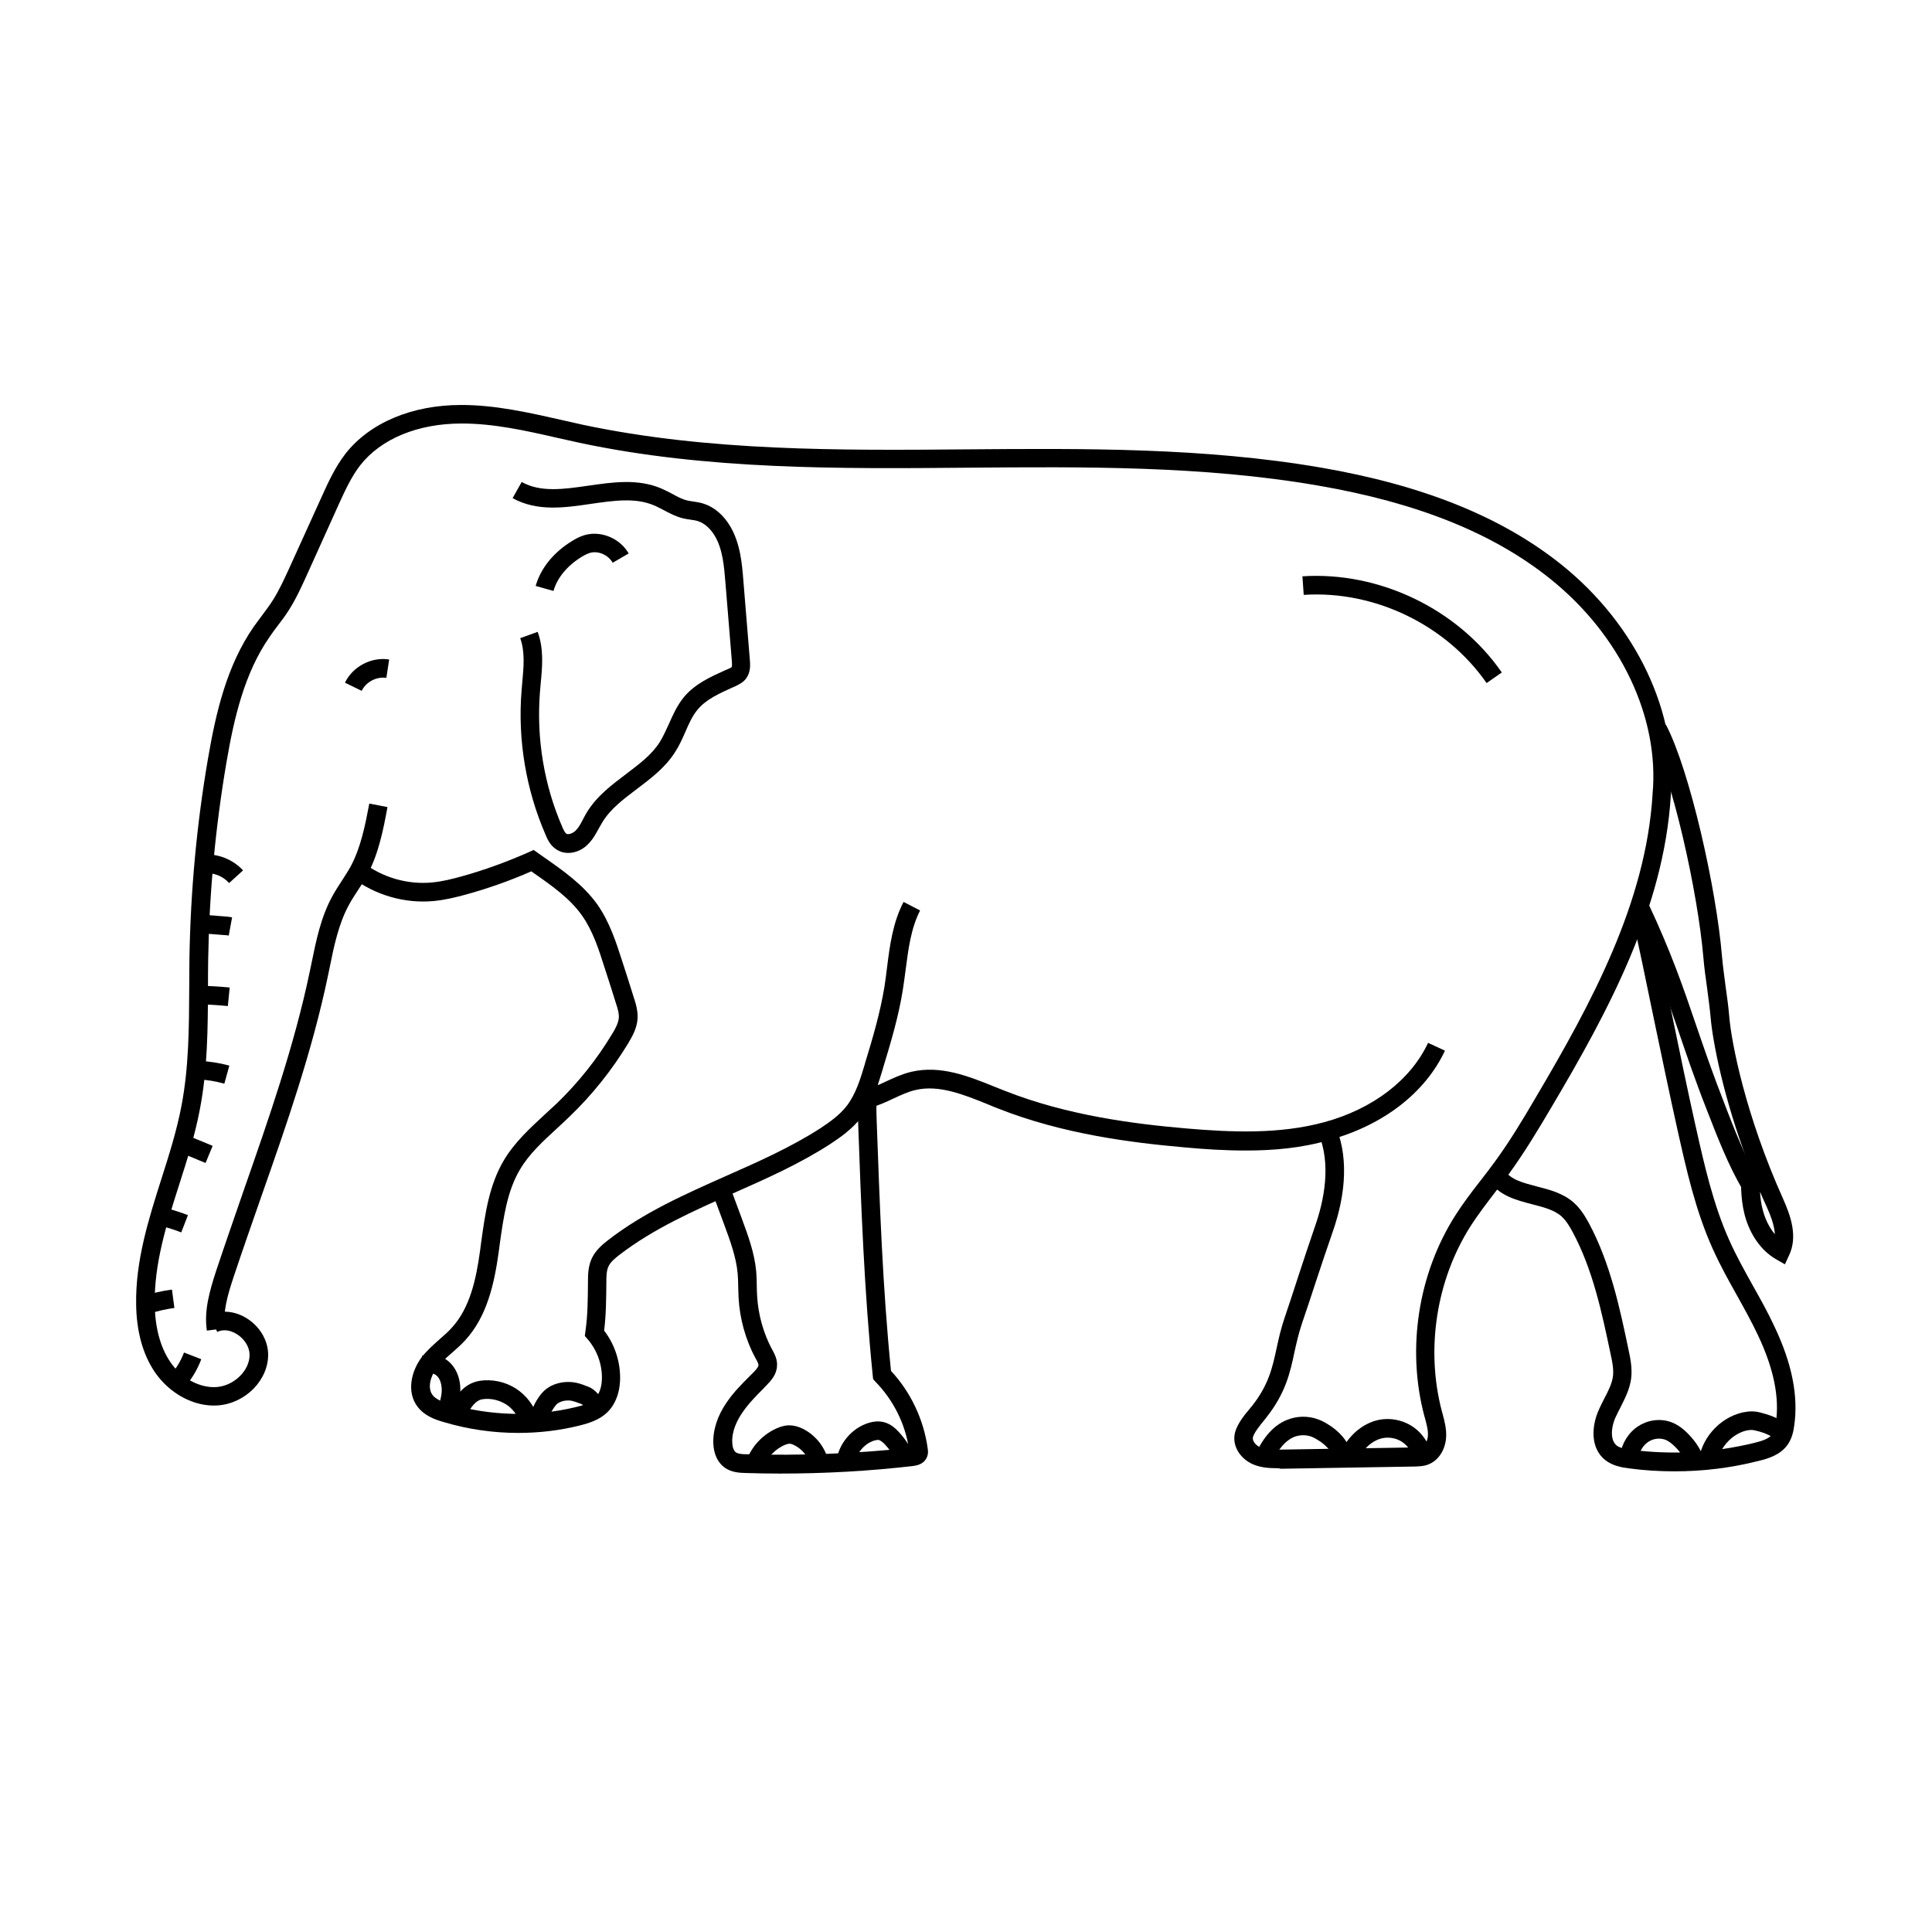
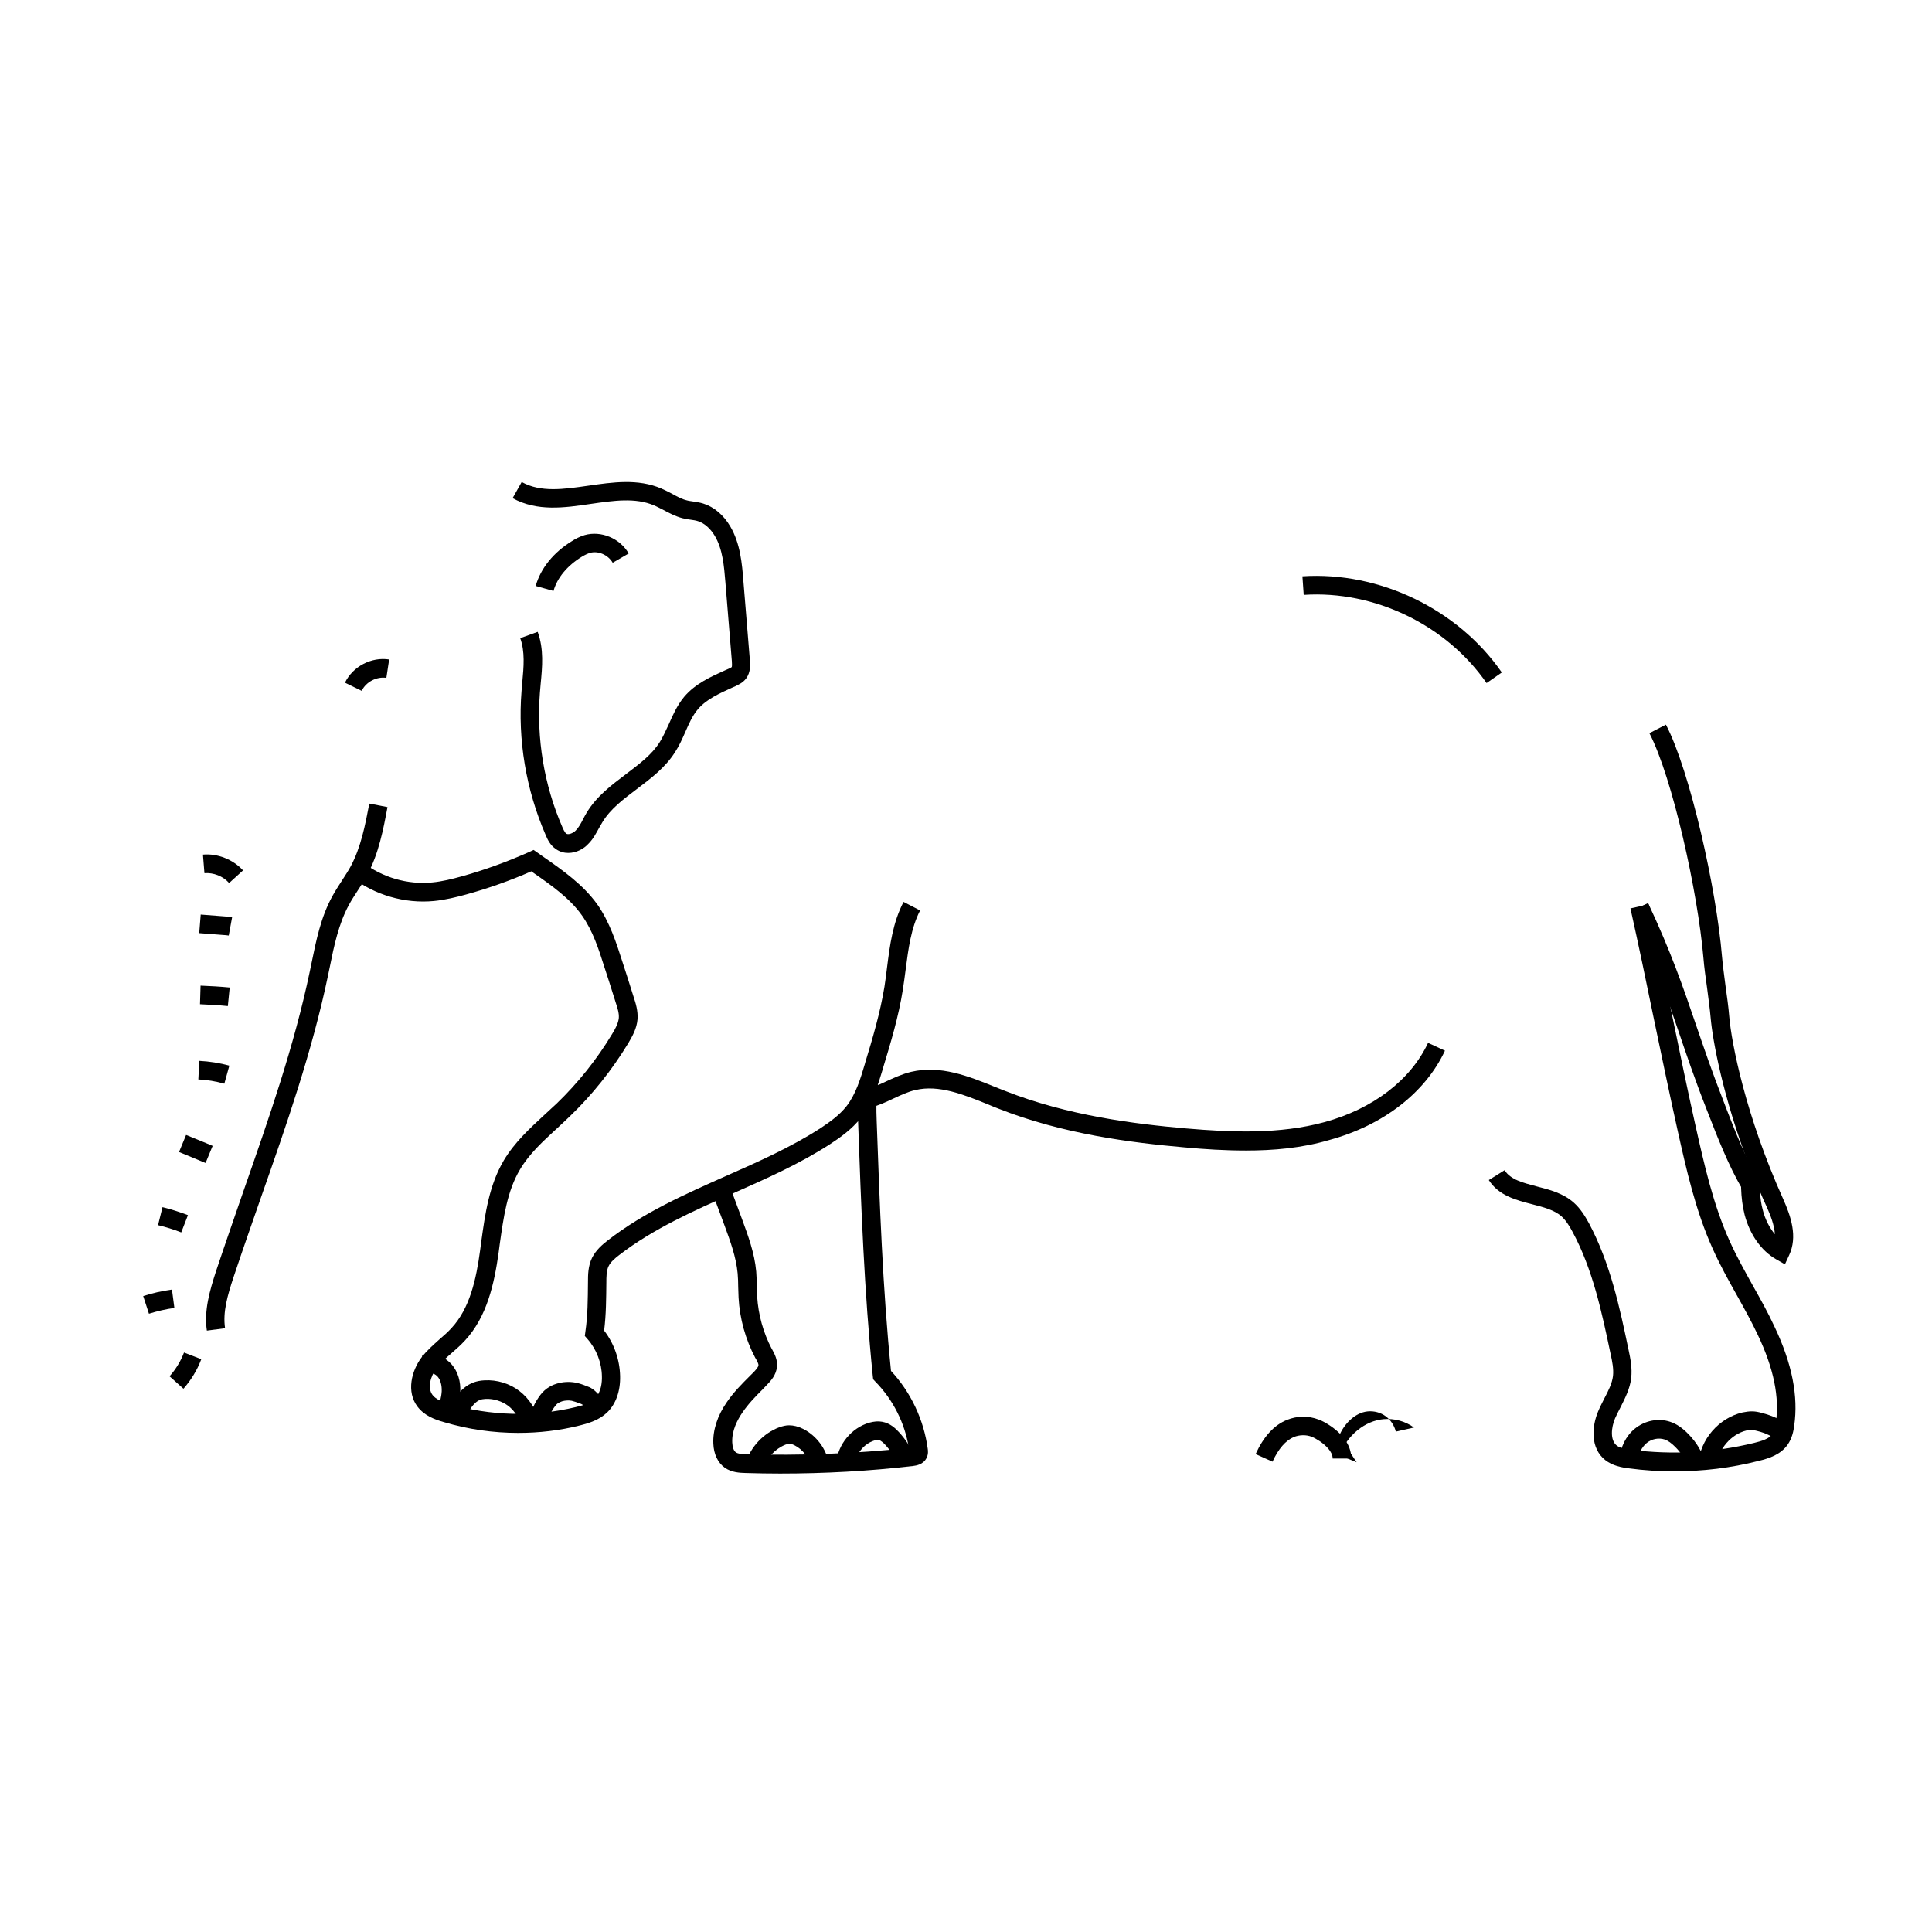
<svg xmlns="http://www.w3.org/2000/svg" fill="#000000" width="800px" height="800px" version="1.1" viewBox="144 144 512 512">
  <g>
    <path d="m204.72 378.01c-1.625-1.82-4.133-2.805-6.543-2.609l-0.395-4.922c3.887-0.344 7.969 1.277 10.629 4.184z" />
    <path d="m264.65 519.31-4.723-1.426c0.492-1.723 1.031-3.492 1.133-5.164 0.051-1.574-0.297-2.953-1.031-3.836-0.641-0.789-1.77-1.18-2.508-0.934l-1.723-4.625c2.707-0.984 6.004 0 8.02 2.41 1.523 1.82 2.312 4.379 2.164 7.231-0.152 2.262-0.789 4.426-1.332 6.344z" />
    <path d="m282.07 521.96c-0.441-2.117-1.672-4.035-3.344-5.363-1.723-1.277-3.887-1.969-6.051-1.871-0.59 0.051-1.031 0.098-1.426 0.246-1.82 0.688-3.051 2.953-4.133 5.266l-4.477-2.066c1.133-2.41 3-6.394 6.887-7.824 0.836-0.297 1.77-0.492 2.856-0.543 3.297-0.195 6.691 0.836 9.297 2.856 2.609 2.016 4.527 5.019 5.215 8.266z" />
    <path d="m289.2 521.47-4.922-0.195c0.098-2.363 0.934-4.723 2.41-6.887 0.688-1.031 1.379-1.77 2.164-2.363 0.789-0.59 1.672-1.031 2.656-1.328 1.574-0.492 3.297-0.59 4.969-0.297 1.031 0.195 2.016 0.543 2.856 0.887 0.543 0.195 1.133 0.395 1.723 0.836 0.59 0.395 0.984 0.836 1.328 1.18l2.117 2.164-3.543 3.394-2.117-2.164c-0.195-0.195-0.395-0.395-0.543-0.492-0.148-0.098-0.395-0.195-0.688-0.297-0.789-0.297-1.477-0.543-2.117-0.688-0.836-0.148-1.723-0.098-2.559 0.148-0.441 0.148-0.836 0.344-1.133 0.543-0.344 0.246-0.641 0.641-1.031 1.18-0.98 1.43-1.52 2.953-1.57 4.379z" />
    <path d="m346.37 533.09-4.723-1.426c1.277-4.231 4.676-7.824 8.809-9.398 0.984-0.344 1.82-0.543 2.656-0.543 1.18 0 2.41 0.297 3.691 0.934 3.59 1.82 6.148 5.266 6.887 9.199l-4.82 0.887c-0.441-2.41-2.117-4.625-4.281-5.707-0.59-0.297-1.031-0.441-1.379-0.441-0.246 0-0.59 0.098-1.031 0.246-2.711 1.082-4.973 3.445-5.809 6.25z" />
    <path d="m370.53 532.1-4.922-0.441c0.441-4.871 4.035-9.25 8.758-10.629 1.277-0.344 2.363-0.441 3.394-0.246 2.066 0.344 3.543 1.723 4.477 2.754 1.672 1.82 3.051 3.887 4.035 6.199l-4.527 1.969c-0.789-1.77-1.82-3.394-3.148-4.82-0.246-0.297-1.082-1.133-1.723-1.277-0.246-0.051-0.641 0-1.18 0.148-2.703 0.832-4.867 3.488-5.164 6.344z" />
    <path d="m591.04 532.45c-0.441-1.672-1.477-3.394-3.051-4.969-1.031-1.031-1.969-1.723-2.902-2.016-1.523-0.492-3.344-0.148-4.676 0.934-1.328 1.082-2.215 2.856-2.312 4.773l-4.922-0.297c0.195-3.297 1.672-6.297 4.082-8.266 2.656-2.164 6.25-2.856 9.348-1.82 1.672 0.543 3.246 1.625 4.82 3.246 2.164 2.215 3.641 4.625 4.281 7.184z" />
    <path d="m599.01 532.25-4.922-0.395c0.492-6.394 5.41-12.055 11.66-13.531 0.934-0.195 1.77-0.297 2.559-0.297 0.934 0 1.82 0.195 2.508 0.395 3.148 0.789 5.758 2.066 7.723 3.887l-3.297 3.641c-1.379-1.23-3.246-2.164-5.656-2.754-0.441-0.098-0.984-0.246-1.426-0.246-0.395 0-0.789 0.051-1.328 0.148-4.078 0.984-7.473 4.918-7.82 9.152z" />
-     <path d="m503.52 531.51-4.574-1.871c2.164-5.363 6.789-9.102 11.711-9.543 2.856-0.246 5.758 0.543 8.07 2.215s3.984 4.231 4.625 6.988l-4.82 1.082c-0.395-1.625-1.379-3.102-2.707-4.082-1.328-0.984-3.051-1.426-4.723-1.277-3.5 0.336-6.352 3.484-7.582 6.488z" />
+     <path d="m503.52 531.51-4.574-1.871c2.164-5.363 6.789-9.102 11.711-9.543 2.856-0.246 5.758 0.543 8.07 2.215l-4.82 1.082c-0.395-1.625-1.379-3.102-2.707-4.082-1.328-0.984-3.051-1.426-4.723-1.277-3.5 0.336-6.352 3.484-7.582 6.488z" />
    <path d="m481.23 531.36-4.477-2.016c2.117-4.625 4.871-7.676 8.316-9.055 2.656-1.082 5.656-1.133 8.363-0.098 1.082 0.395 2.117 0.984 3.344 1.82 3.492 2.461 5.363 5.41 5.312 8.512h-4.922c0-1.918-2.016-3.59-3.246-4.477-0.887-0.59-1.574-0.984-2.262-1.277-1.523-0.59-3.246-0.543-4.773 0.051-2.16 0.93-4.082 3.094-5.656 6.539z" />
    <path d="m281.38 523.74c-6.641 0-13.285-0.934-19.73-2.856-2.609-0.738-5.215-1.77-6.988-4.082-3.051-3.984-1.574-9.543 1.031-13.039 1.426-1.871 3.148-3.344 4.773-4.82 1.133-0.984 2.215-1.918 3.148-2.953 4.922-5.266 6.594-13.039 7.625-20.664 0.098-0.738 0.195-1.523 0.297-2.262 1.031-7.379 2.066-14.957 6.004-21.598 2.856-4.773 6.887-8.461 10.773-12.055 1.031-0.984 2.164-1.969 3.199-2.953 5.656-5.461 10.629-11.66 14.711-18.449 0.887-1.426 1.625-2.856 1.77-4.231 0.098-1.23-0.344-2.656-0.789-3.984-0.59-1.871-1.18-3.738-1.77-5.609l-1.23-3.789c-1.523-4.82-3.102-9.742-6.004-13.824-3.199-4.527-7.969-7.871-12.988-11.367-0.148-0.098-0.246-0.195-0.395-0.297-5.609 2.461-11.414 4.527-17.32 6.148-2.508 0.688-5.461 1.426-8.512 1.723-7.723 0.738-15.695-1.574-21.844-6.348l3-3.887c5.164 3.984 11.855 5.953 18.402 5.312 2.656-0.246 5.363-0.934 7.676-1.574 6.102-1.672 12.102-3.887 17.91-6.445l1.277-0.59 1.133 0.789c0.492 0.344 1.031 0.738 1.523 1.082 5.164 3.59 10.48 7.332 14.219 12.547 3.297 4.676 5.066 10.234 6.641 15.152l1.23 3.789c0.59 1.871 1.18 3.738 1.77 5.609 0.543 1.625 1.18 3.691 1.031 5.856-0.195 2.461-1.328 4.477-2.461 6.394-4.328 7.133-9.543 13.676-15.547 19.434-1.082 1.031-2.164 2.066-3.246 3.051-3.789 3.492-7.43 6.789-9.891 10.973-3.445 5.758-4.379 12.84-5.363 19.73-0.098 0.738-0.195 1.523-0.297 2.262-1.18 8.414-3.102 17.023-8.906 23.32-1.133 1.23-2.312 2.262-3.492 3.297-1.523 1.328-3 2.609-4.082 4.082-1.574 2.117-2.461 5.215-1.031 7.086 0.887 1.18 2.656 1.82 4.43 2.363 10.875 3.199 22.484 3.492 33.504 0.836 1.918-0.441 3.836-1.031 5.019-2.215 1.77-1.672 1.969-4.477 1.918-5.953-0.051-3.543-1.426-7.133-3.789-9.84l-0.738-0.836 0.148-1.133c0.641-4.328 0.641-8.562 0.688-13.086 0-1.918 0-4.281 1.082-6.496 1.031-2.066 2.707-3.492 4.231-4.676 9.496-7.379 20.566-12.25 31.293-17.023 8.461-3.738 17.219-7.625 24.992-12.645 2.461-1.625 5.019-3.445 6.887-5.805 2.508-3.199 3.738-7.332 4.922-11.316v-0.051c2.016-6.594 4.035-13.43 5.164-20.32 0.246-1.672 0.492-3.394 0.688-5.117 0.738-5.856 1.523-11.906 4.379-17.367l4.379 2.262c-2.41 4.723-3.102 10.086-3.836 15.742-0.246 1.723-0.441 3.492-0.738 5.266-1.133 7.184-3.246 14.168-5.312 20.961v0.051c-1.277 4.231-2.707 9.004-5.805 12.941-2.312 2.953-5.41 5.164-8.117 6.938-8.117 5.266-17.023 9.199-25.684 13.039-10.43 4.625-21.207 9.398-30.258 16.383-1.082 0.836-2.262 1.82-2.805 2.953-0.59 1.18-0.59 2.902-0.59 4.379-0.051 4.133-0.051 8.363-0.59 12.695 2.656 3.445 4.133 7.723 4.231 12.055 0.098 3.984-1.133 7.43-3.445 9.645-2.066 1.969-4.723 2.805-7.281 3.445-5.25 1.324-10.758 1.965-16.223 1.965z" />
    <path d="m474.09 448.9c-5.461 0-10.922-0.344-16.188-0.836-13.973-1.23-32.176-3.492-49.348-10.281-0.887-0.344-1.77-0.688-2.656-1.082-6.445-2.609-13.086-5.312-19.285-3.836-1.969 0.441-3.836 1.328-5.856 2.262-1.969 0.934-3.984 1.871-6.25 2.461l-1.277-4.773c1.82-0.492 3.59-1.277 5.461-2.164 2.117-0.984 4.328-2.016 6.789-2.609 7.773-1.82 15.152 1.133 22.289 4.035 0.887 0.344 1.723 0.688 2.609 1.031 16.582 6.543 34.34 8.758 47.969 9.938 12.004 1.031 24.746 1.574 36.652-1.672 12.793-3.492 22.828-11.121 27.453-21.008l4.477 2.066c-5.215 11.168-16.383 19.777-30.602 23.664-7.332 2.168-14.859 2.805-22.238 2.805z" />
    <path d="m350.8 534.51c-3.051 0-6.148-0.051-9.199-0.148-1.477-0.051-3.691-0.098-5.559-1.426-1.82-1.328-2.902-3.59-3-6.394-0.148-3.543 1.082-7.379 3.59-10.973 1.77-2.609 3.984-4.82 6.102-6.938 0.297-0.297 0.641-0.641 0.934-0.934 0.441-0.441 1.277-1.328 1.328-1.871 0.051-0.395-0.344-1.133-0.738-1.82l-0.098-0.148c-2.609-4.922-4.133-10.43-4.43-15.941-0.051-0.934-0.051-1.918-0.098-2.856 0-1.23-0.051-2.41-0.148-3.59-0.395-4.328-1.969-8.609-3.492-12.742l-3.394-9.152 4.625-1.723 3.394 9.152c1.625 4.43 3.344 9.055 3.789 13.973 0.098 1.328 0.148 2.656 0.148 3.938 0 0.934 0.051 1.77 0.098 2.656 0.297 4.82 1.625 9.645 3.887 13.922l0.098 0.148c0.641 1.18 1.426 2.656 1.277 4.43-0.148 2.363-1.77 3.984-2.707 4.969-0.297 0.344-0.641 0.641-0.934 0.984-2.066 2.066-3.984 4.035-5.512 6.297-1.328 1.918-2.856 4.82-2.707 7.969 0.051 1.23 0.395 2.215 0.984 2.609 0.59 0.395 1.672 0.492 2.805 0.492 14.316 0.395 28.781-0.148 43-1.672-1.031-6.594-4.184-12.793-8.855-17.562l-0.59-0.641-0.098-0.836c-2.262-22.336-3.102-45.164-3.887-67.305-0.148-3.543-0.246-7.231 0.543-10.922l4.82 1.031c-0.688 3.051-0.543 6.445-0.441 9.691 0.789 21.746 1.574 44.23 3.789 66.125 5.266 5.656 8.707 12.988 9.742 20.664 0.051 0.441 0.195 1.379-0.297 2.363-0.887 1.871-2.902 2.066-3.543 2.164-11.758 1.375-23.516 2.016-35.227 2.016z" />
    <path d="m587.75 533.92c-4.035 0-8.07-0.246-12.055-0.789-2.016-0.246-4.328-0.688-6.25-2.164-4.082-3.199-3.59-9.004-1.918-12.941 0.492-1.18 1.082-2.312 1.625-3.394 1.082-2.066 2.066-3.984 2.312-6.004 0.195-1.82-0.195-3.836-0.641-5.805-2.312-11.02-4.723-22.434-10.086-32.375-0.789-1.477-1.723-3-2.902-4.082-1.918-1.723-4.82-2.461-7.871-3.246-4.133-1.082-8.809-2.262-11.414-6.394l4.184-2.609c1.574 2.508 4.773 3.297 8.461 4.281 3.492 0.887 7.086 1.82 9.891 4.328 1.77 1.574 2.953 3.543 3.984 5.41 5.656 10.578 8.168 22.336 10.527 33.652 0.492 2.262 0.984 4.773 0.688 7.43-0.344 2.856-1.625 5.312-2.805 7.676-0.543 1.031-1.031 2.016-1.477 3-1.031 2.461-1.328 5.758 0.441 7.184 0.887 0.688 2.363 0.934 3.836 1.133 10.922 1.379 21.844 0.789 32.57-1.82 2.016-0.492 3.984-1.082 4.871-2.363 0.543-0.789 0.738-1.871 0.887-2.856 1.031-6.84-0.543-14.516-4.773-23.418-1.672-3.543-3.641-7.086-5.559-10.527-2.215-3.938-4.477-8.02-6.394-12.301-4.574-10.137-6.988-21.059-9.348-31.586-2.066-9.297-4.184-19.484-6.25-29.371-2.016-9.84-4.133-19.977-6.199-29.227l4.82-1.082c2.066 9.297 4.184 19.434 6.199 29.273 2.016 9.84 4.133 20.023 6.199 29.273 2.312 10.281 4.676 20.961 9.055 30.652 1.82 4.035 4.035 8.02 6.199 11.906 1.969 3.492 3.984 7.086 5.707 10.824 4.676 9.84 6.348 18.449 5.215 26.273-0.195 1.477-0.59 3.344-1.723 4.969-1.82 2.609-4.82 3.641-7.723 4.328-7.328 1.875-14.805 2.762-22.285 2.762z" />
-     <path d="m482.26 533.09c-1.918 0-4.133-0.148-6.199-1.031-3.199-1.379-5.266-4.477-4.922-7.527 0.246-2.559 2.41-5.266 4.035-7.184 0.195-0.246 0.344-0.441 0.543-0.641 4.477-5.656 5.461-10.184 6.594-15.398 0.543-2.559 1.133-5.164 2.117-8.07 1.277-3.789 2.461-7.332 3.543-10.727 1.477-4.477 2.856-8.707 4.527-13.531 2.363-6.742 4.43-16.531 0.789-24.895l4.527-1.969c3.394 7.773 3.148 17.613-0.688 28.488-1.672 4.773-3.051 9.004-4.527 13.43-1.133 3.445-2.262 6.938-3.59 10.773-0.887 2.656-1.426 5.117-1.969 7.527-1.133 5.363-2.312 10.875-7.527 17.418-0.148 0.195-0.344 0.441-0.543 0.688-0.934 1.133-2.856 3.492-2.953 4.625-0.098 0.887 0.789 1.969 1.969 2.508 1.574 0.688 3.492 0.641 5.41 0.59l35.621-0.59c0.688 0 1.328 0 1.77-0.195 0.984-0.344 1.523-1.672 1.625-2.856 0.098-1.477-0.344-3.051-0.789-4.723l-0.195-0.688c-4.676-17.762-1.574-37.59 8.266-53.039 2.066-3.246 4.43-6.348 6.742-9.297 1.23-1.574 2.508-3.246 3.691-4.871 3.984-5.461 7.43-11.168 10.875-17.074 14.711-24.895 29.176-51.562 30.945-80.293v-0.098c1.871-20.27-8.512-42.164-27.16-57.07-15.105-12.102-35.227-20.172-61.551-24.699-30.453-5.266-62.141-4.969-92.793-4.723-33.949 0.297-69.027 0.59-102.83-6.594-2.066-0.441-4.184-0.934-6.199-1.379-8.168-1.871-16.629-3.738-24.992-3.738h-0.098c-11.562 0-21.352 4.035-26.863 11.07-2.363 3.051-4.035 6.742-5.656 10.281l-8.461 18.746c-1.426 3.148-2.902 6.394-4.82 9.398-0.934 1.477-1.969 2.856-3 4.184-0.738 0.984-1.426 1.871-2.066 2.856-6.691 9.594-9.445 21.598-11.414 33.113-2.953 17.219-4.574 34.785-4.871 52.203-0.051 2.609-0.051 5.266-0.051 7.871-0.051 10.578-0.098 21.453-2.164 32.078-1.277 6.789-3.394 13.43-5.461 19.875-3.445 10.773-6.641 20.961-6.496 31.734 0.098 6.199 1.477 11.316 4.035 15.152 2.953 4.43 7.824 7.086 12.348 6.789 4.676-0.344 8.855-4.43 8.758-8.66-0.051-2.066-1.426-4.184-3.445-5.41-1.77-1.082-3.641-1.277-5.117-0.543l-2.164-4.43c3-1.477 6.691-1.18 9.84 0.738 3.492 2.117 5.707 5.758 5.805 9.496 0.148 6.887-5.953 13.137-13.332 13.676-6.25 0.441-12.84-3.102-16.777-8.953-3.102-4.625-4.773-10.629-4.871-17.809-0.195-11.562 3.297-22.582 6.691-33.258 2.016-6.297 4.082-12.84 5.312-19.336 1.969-10.184 2.016-20.859 2.066-31.191 0-2.609 0.051-5.266 0.051-7.922 0.297-17.711 1.918-35.523 4.922-52.938 2.066-12.102 4.969-24.699 12.203-35.078 0.738-1.031 1.477-2.016 2.215-3 0.984-1.328 1.918-2.559 2.754-3.887 1.723-2.707 3.051-5.656 4.477-8.758l8.512-18.746c1.723-3.836 3.543-7.773 6.25-11.316 6.445-8.215 17.613-12.941 30.699-12.941 8.953 0 17.711 1.969 26.176 3.887 2.016 0.441 4.082 0.934 6.148 1.379 33.258 7.035 68.094 6.789 101.75 6.496 30.848-0.246 62.781-0.492 93.676 4.82 27.16 4.676 48.02 13.086 63.812 25.73 19.875 15.941 30.996 39.457 28.98 61.352-1.871 29.816-16.629 57.121-31.637 82.461-3.543 6.004-7.035 11.809-11.121 17.465-1.23 1.672-2.508 3.344-3.738 4.969-2.215 2.902-4.527 5.902-6.496 8.953-9.152 14.316-12.004 32.719-7.676 49.152l0.195 0.688c0.492 1.871 1.082 4.035 0.934 6.297-0.246 3.394-2.117 6.199-4.871 7.184-1.18 0.441-2.41 0.441-3.344 0.492l-35.672 0.59c-0.25-0.148-0.691-0.148-1.086-0.148z" />
    <path d="m290.68 300.61-4.723-1.328c1.328-4.676 4.723-8.906 9.645-11.906 0.836-0.543 2.016-1.18 3.344-1.574 4.328-1.23 9.348 0.836 11.66 4.871l-4.231 2.461c-1.23-2.117-3.887-3.246-6.051-2.609-0.59 0.195-1.277 0.492-2.164 1.031-3.84 2.363-6.496 5.562-7.481 9.055z" />
    <path d="m294.61 370.04c-1.133 0-2.262-0.297-3.297-1.031-1.477-0.984-2.215-2.508-2.754-3.836-5.164-11.906-7.379-25.094-6.348-38.031 0.051-0.789 0.148-1.523 0.195-2.312 0.395-4.184 0.738-8.168-0.543-11.711l4.625-1.672c1.672 4.574 1.23 9.25 0.789 13.824-0.051 0.738-0.148 1.523-0.195 2.262-0.934 12.152 1.082 24.5 5.953 35.672 0.195 0.492 0.641 1.426 1.031 1.723 0.543 0.344 1.723-0.051 2.508-0.836 0.789-0.789 1.379-1.871 1.969-3.051 0.297-0.59 0.641-1.18 0.984-1.77 2.609-4.281 6.543-7.231 10.383-10.137 3.492-2.656 6.84-5.117 8.953-8.512 0.887-1.426 1.574-3 2.363-4.676 1.082-2.461 2.215-5.019 4.082-7.281 2.953-3.492 7.035-5.312 10.973-7.086l0.688-0.297c0.246-0.098 0.789-0.344 0.934-0.492 0.148-0.246 0.051-1.18 0.051-1.523l-1.723-21.059c-0.344-4.082-0.688-8.66-2.805-12.203-1.18-1.969-2.754-3.344-4.43-3.887-0.59-0.195-1.23-0.297-1.969-0.395-0.688-0.098-1.426-0.195-2.164-0.395-1.871-0.492-3.445-1.328-5.019-2.164-0.887-0.441-1.672-0.887-2.508-1.23-4.969-2.117-10.676-1.277-16.777-0.395-6.988 1.031-14.219 2.066-20.715-1.523l2.41-4.281c5.019 2.805 11.121 1.918 17.613 0.984 6.496-0.934 13.188-1.918 19.387 0.738 1.031 0.441 1.969 0.934 2.902 1.426 1.328 0.738 2.609 1.426 3.887 1.723 0.492 0.148 1.082 0.195 1.672 0.297 0.836 0.148 1.723 0.246 2.656 0.543 2.856 0.887 5.41 3.051 7.184 6.102 2.656 4.527 3.102 9.938 3.445 14.316l1.723 21.059c0.098 1.18 0.246 3.199-0.984 4.871-0.836 1.133-2.066 1.672-2.856 2.066l-0.688 0.297c-3.59 1.625-6.988 3.148-9.25 5.805-1.426 1.672-2.363 3.789-3.344 6.051-0.789 1.77-1.574 3.59-2.707 5.312-2.609 4.133-6.445 6.988-10.137 9.789-3.59 2.707-6.988 5.266-9.102 8.758-0.297 0.492-0.59 0.984-0.887 1.523-0.738 1.328-1.523 2.902-2.805 4.184-1.273 1.43-3.289 2.461-5.356 2.461z" />
    <path d="m239.85 327.08-4.43-2.164c2.066-4.281 6.988-6.887 11.711-6.148l-0.738 4.871c-2.606-0.395-5.41 1.082-6.543 3.441z" />
    <path d="m198.82 496.63c-0.789-5.312 0.738-10.527 2.461-15.844 2.363-7.086 4.871-14.27 7.281-21.254 6.594-18.895 13.43-38.375 17.562-58.203 0.148-0.688 0.297-1.379 0.441-2.117 1.23-6.004 2.461-12.152 5.512-17.711 0.789-1.426 1.672-2.805 2.508-4.082 0.836-1.328 1.672-2.559 2.363-3.836 2.707-5.066 3.836-10.922 4.922-16.629l4.82 0.934c-1.082 5.805-2.312 12.348-5.41 18.055-0.789 1.477-1.672 2.856-2.559 4.184-0.836 1.277-1.625 2.508-2.312 3.789-2.656 4.922-3.887 10.727-5.019 16.383-0.148 0.688-0.297 1.426-0.441 2.117-4.184 20.121-11.07 39.805-17.762 58.844-2.41 6.938-4.922 14.07-7.281 21.156-1.625 4.922-2.902 9.297-2.262 13.578z" />
    <path d="m204.62 391.93c-0.441-0.098-0.934-0.098-1.477-0.148l-6.348-0.492 0.395-4.922 6.348 0.492c0.59 0.051 1.277 0.098 1.969 0.246z" />
    <path d="m204.38 410.62c-2.461-0.246-4.922-0.395-7.379-0.492l0.148-4.922c2.559 0.098 5.164 0.246 7.723 0.492z" />
    <path d="m203.45 431.19c-2.262-0.641-4.574-1.031-6.887-1.133l0.246-4.922c2.707 0.148 5.363 0.543 7.969 1.277z" />
    <path d="m198.48 452.2-1.672-0.688c-0.984-0.395-1.969-0.836-2.953-1.23l-2.41-0.984 1.871-4.527 2.41 0.984c0.984 0.395 2.016 0.836 3 1.23l1.625 0.688z" />
    <path d="m192.03 470.6c-2.016-0.789-4.082-1.426-6.148-1.918l1.18-4.773c2.262 0.543 4.527 1.277 6.742 2.117z" />
    <path d="m183.47 492.15-1.523-4.676c2.461-0.789 5.019-1.379 7.625-1.723l0.641 4.871c-2.266 0.301-4.527 0.84-6.742 1.527z" />
    <path d="m192.62 512.03-3.691-3.297c1.672-1.871 2.953-3.984 3.836-6.297l4.574 1.77c-1.078 2.902-2.703 5.512-4.719 7.824z" />
    <path d="m537.96 325.02c-10.727-15.449-29.719-24.602-48.461-23.371l-0.344-4.922c20.418-1.328 41.18 8.66 52.84 25.484z" />
    <path d="m617.02 479.06-2.312-1.328c-3.984-2.262-6.988-6.594-8.363-11.809-1.18-4.625-1.031-9.445-0.789-13.578l1.82 0.098c-6.742-17.762-9.496-32.57-10.035-38.719-0.195-2.312-0.59-5.117-0.934-7.824-0.395-2.754-0.789-5.656-0.984-8.07-1.477-17.367-8.215-47.773-14.316-59.531l4.379-2.262c6.394 12.25 13.383 43.59 14.859 61.402 0.195 2.312 0.59 5.117 0.934 7.824 0.395 2.754 0.789 5.656 0.984 8.07 0.59 7.133 4.379 26.371 14.27 48.363 2.066 4.625 3.938 10.035 1.574 15.008zm-6.594-19.238c0.098 1.672 0.297 3.297 0.738 4.871 0.641 2.508 1.77 4.676 3.199 6.394-0.148-2.41-1.133-4.969-2.215-7.379-0.637-1.328-1.18-2.606-1.723-3.887z" />
    <path d="m605.8 459.19c-3.59-5.856-7.086-14.906-8.953-19.73-0.195-0.543-0.395-0.984-0.543-1.379-3.246-8.266-5.461-14.859-7.625-21.207-3.445-10.086-6.394-18.793-12.348-31.438l4.43-2.117c6.051 12.891 9.25 22.141 12.594 31.98 2.164 6.297 4.379 12.84 7.578 21.008 0.148 0.395 0.344 0.887 0.543 1.426 1.82 4.723 5.215 13.48 8.562 18.941z" />
  </g>
</svg>